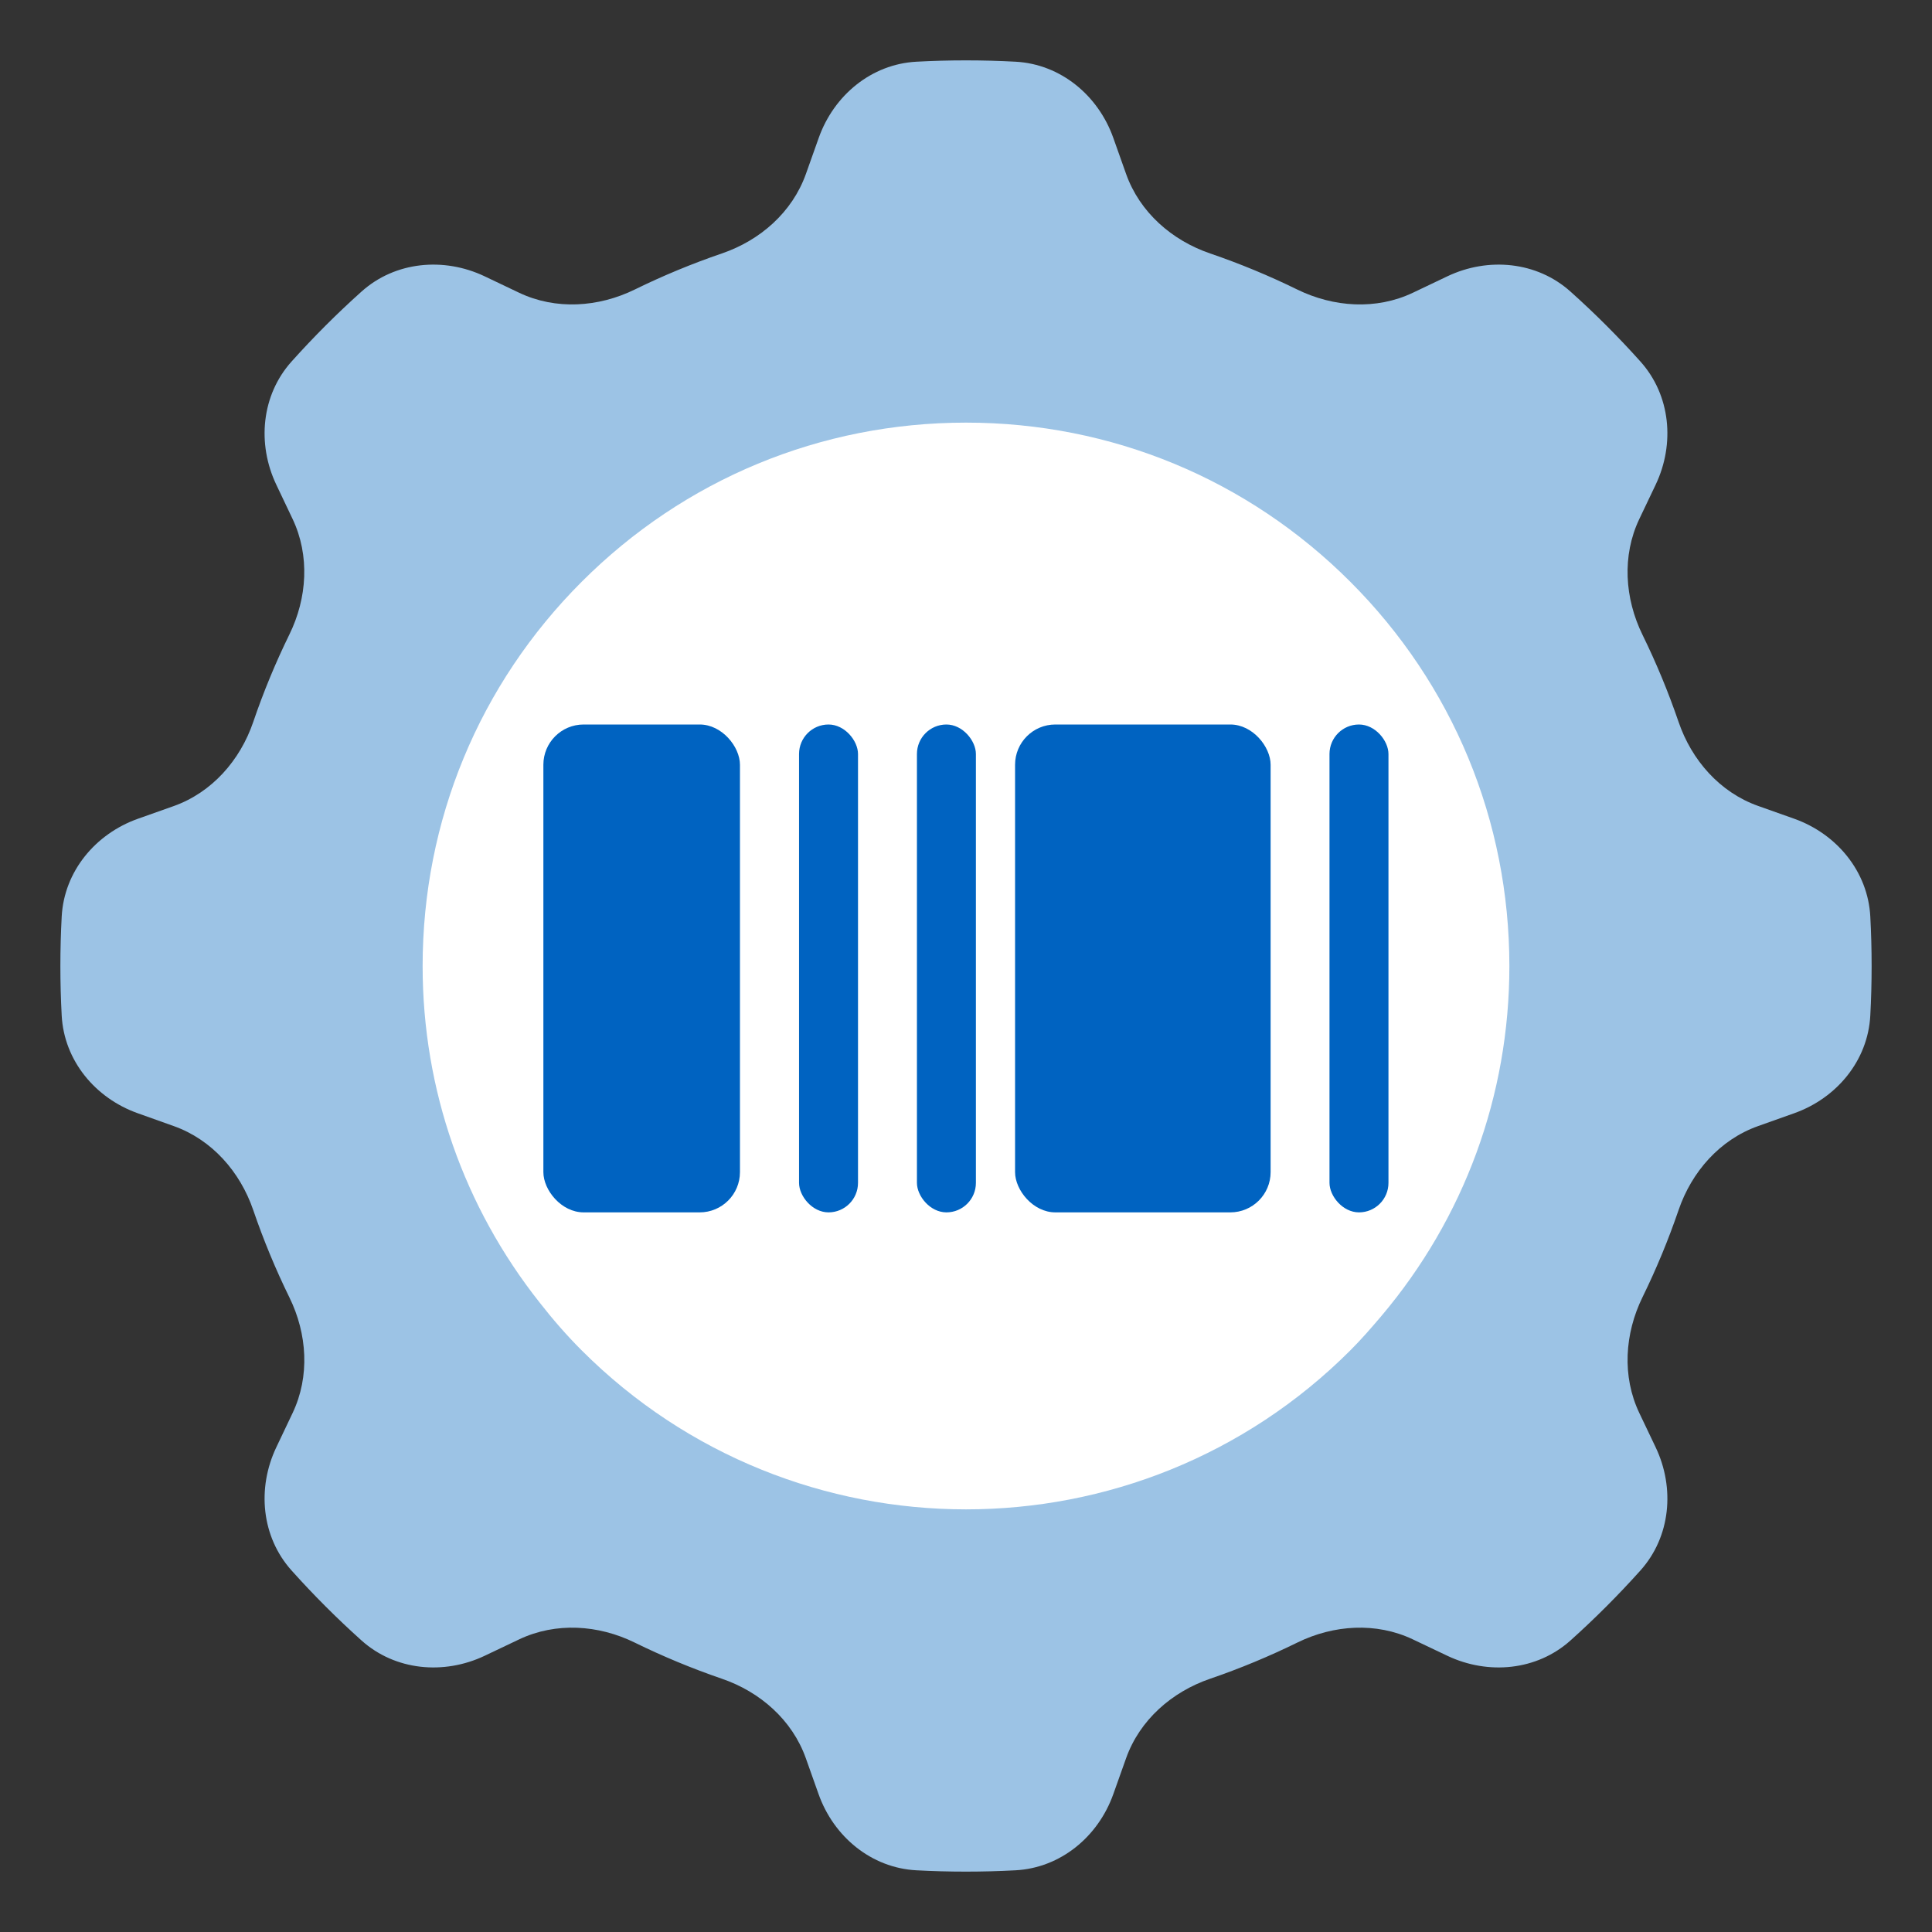
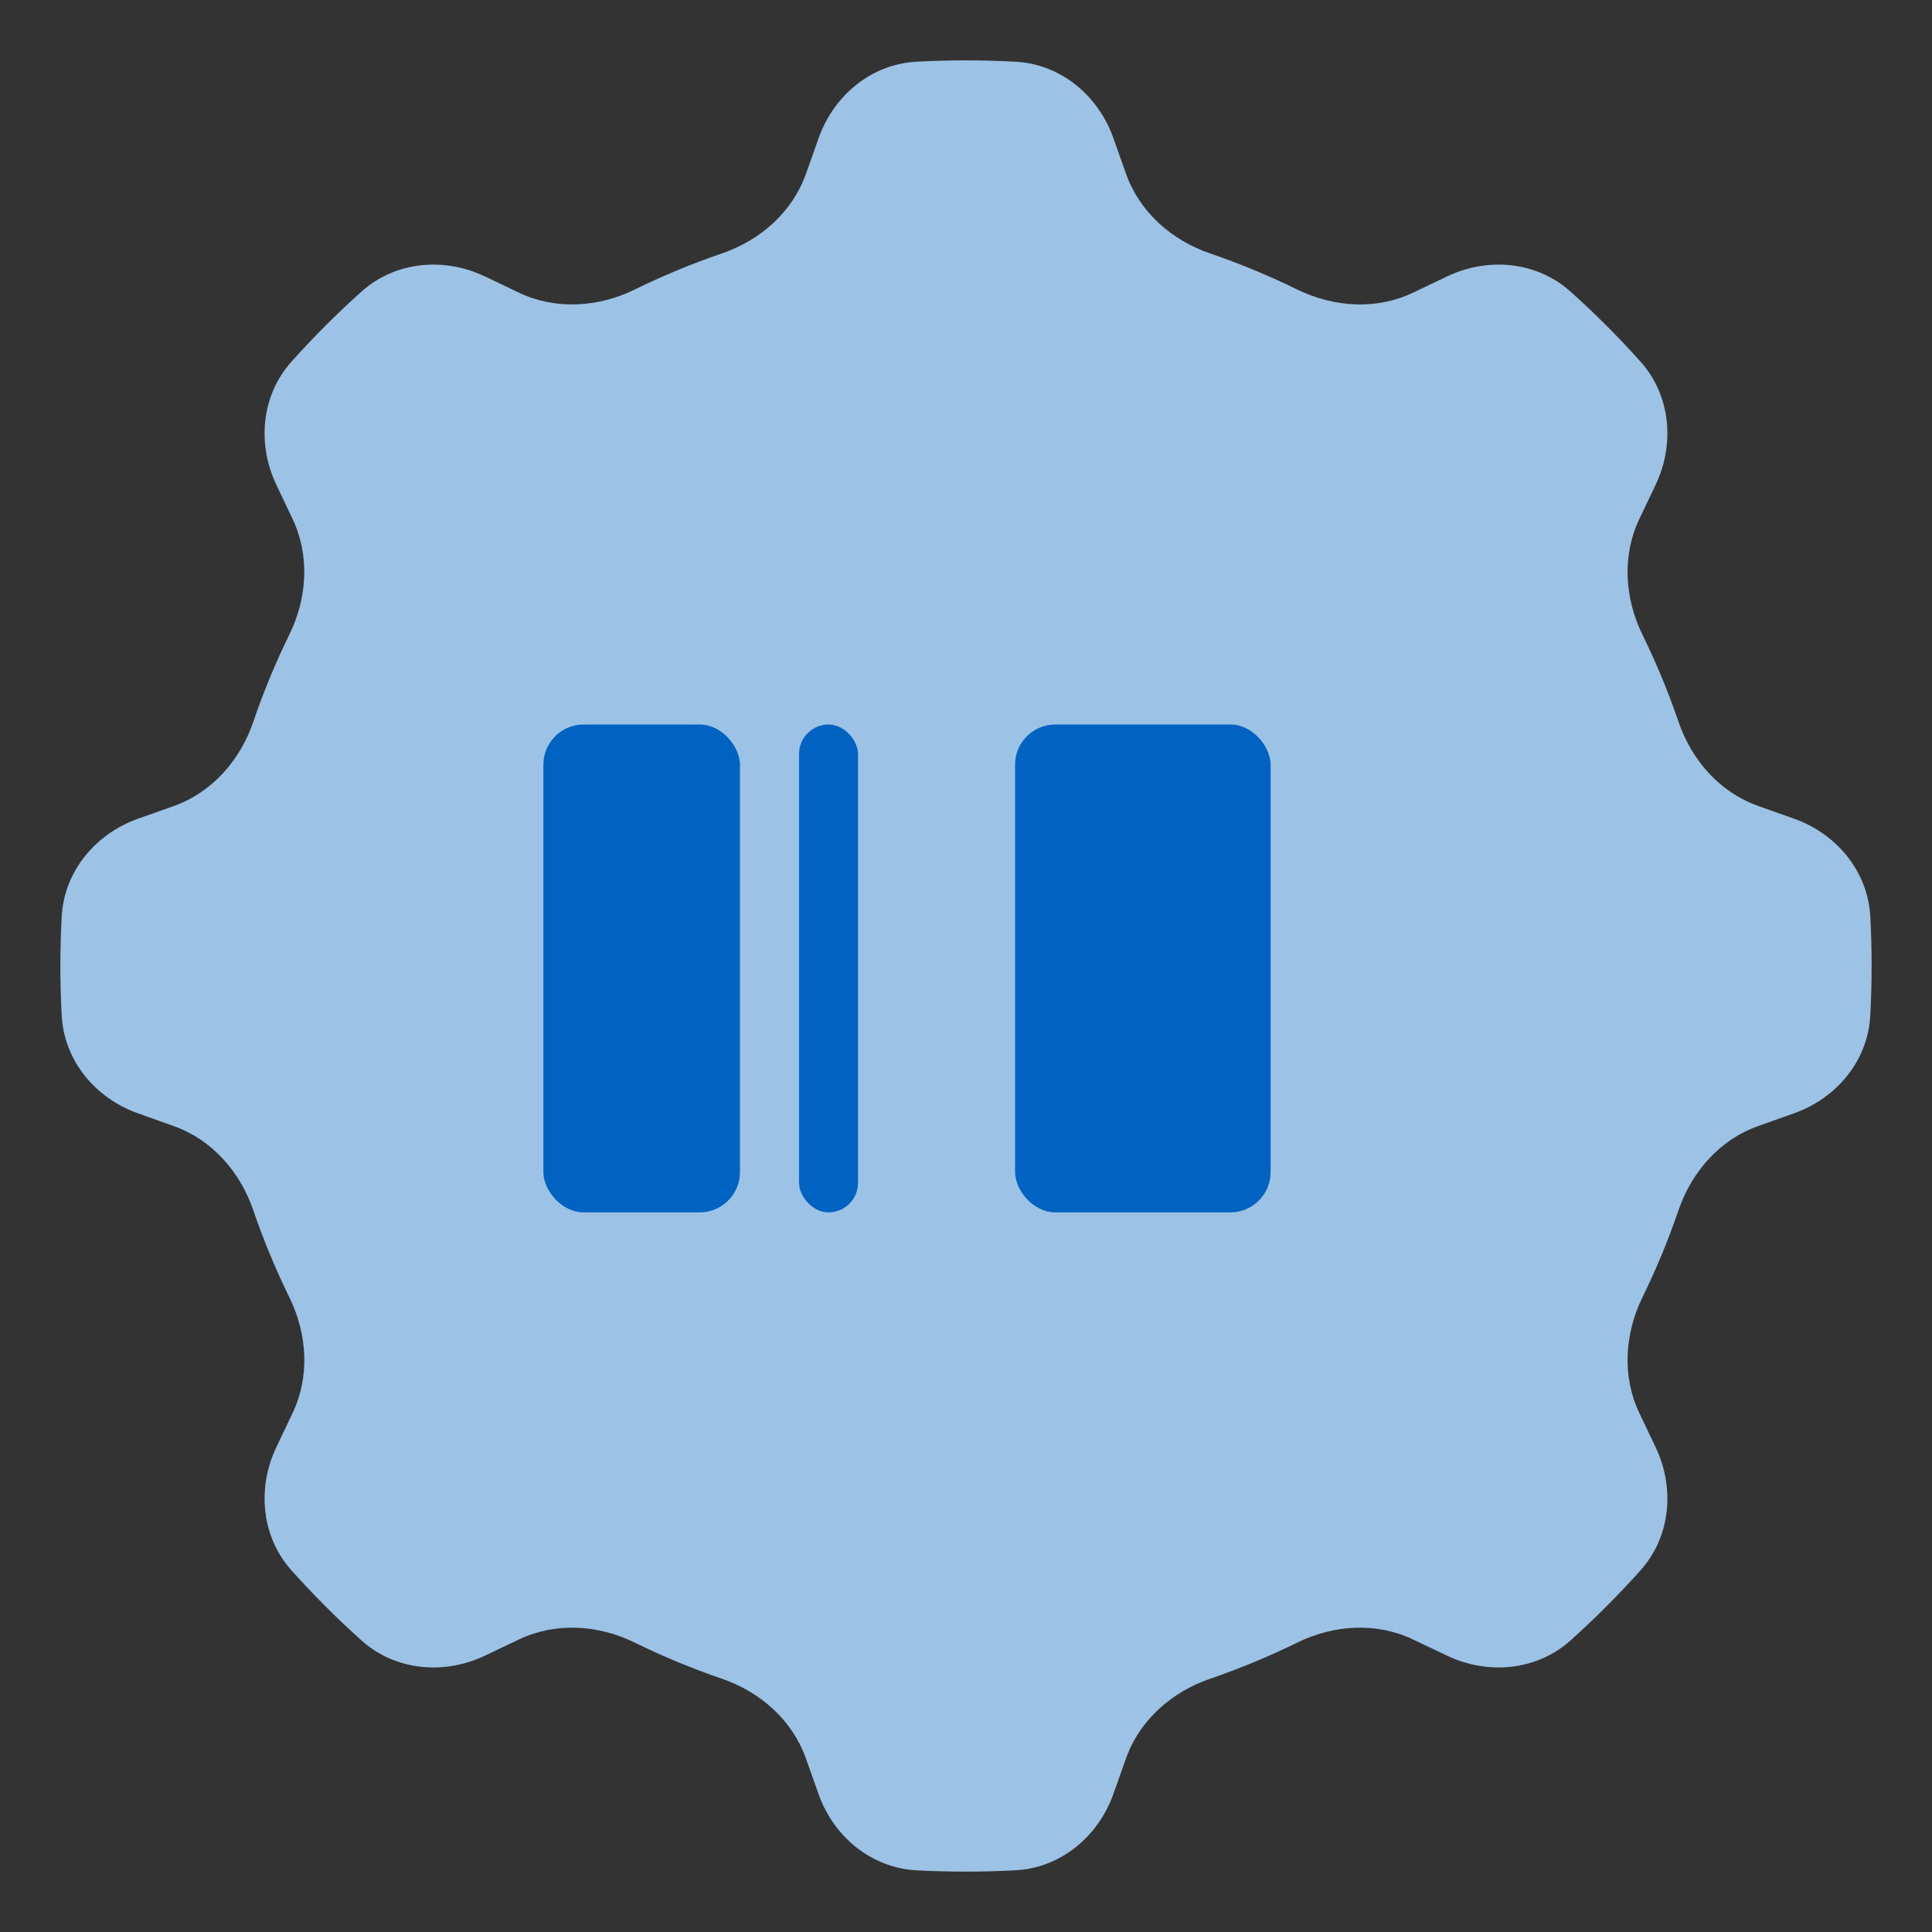
<svg xmlns="http://www.w3.org/2000/svg" width="48" height="48" viewBox="0 0 48 48" fill="none">
  <rect x="0" y="0" width="48" height="48" fill="#333333" stroke="none" />
  <path d="M46.5 24.003C46.5 24.415 46.489 24.825 46.467 25.232C46.407 26.351 45.633 27.282 44.577 27.658L43.677 27.978C42.728 28.316 42.028 29.113 41.703 30.066C41.449 30.808 41.15 31.53 40.808 32.227C40.364 33.133 40.294 34.194 40.728 35.105L41.135 35.959C41.617 36.972 41.506 38.182 40.756 39.018C40.208 39.629 39.628 40.21 39.017 40.758C38.181 41.507 36.973 41.618 35.96 41.138L35.1 40.729C34.191 40.298 33.135 40.366 32.232 40.809C31.533 41.152 30.81 41.453 30.065 41.708C29.113 42.034 28.316 42.733 27.978 43.681L27.659 44.577C27.283 45.632 26.35 46.407 25.231 46.467C24.823 46.489 24.412 46.5 23.997 46.5C23.584 46.5 23.173 46.489 22.766 46.467C21.645 46.407 20.712 45.631 20.337 44.574L20.021 43.684C19.684 42.734 18.886 42.033 17.933 41.707C17.189 41.452 16.466 41.151 15.768 40.809C14.865 40.366 13.809 40.298 12.9 40.729L12.04 41.138C11.027 41.618 9.819 41.507 8.983 40.758C8.372 40.21 7.791 39.629 7.243 39.017C6.494 38.182 6.382 36.973 6.864 35.959L7.27 35.105C7.702 34.197 7.634 33.139 7.191 32.236C6.848 31.536 6.547 30.811 6.292 30.065C5.966 29.113 5.267 28.316 4.319 27.978L3.422 27.658C2.367 27.283 1.593 26.351 1.533 25.233C1.511 24.825 1.5 24.415 1.5 24.003C1.5 23.59 1.511 23.179 1.533 22.771C1.593 21.651 2.369 20.718 3.426 20.342L4.315 20.027C5.265 19.689 5.966 18.891 6.292 17.936C6.546 17.19 6.846 16.465 7.189 15.765C7.633 14.861 7.701 13.803 7.269 12.893L6.864 12.041C6.382 11.027 6.494 9.818 7.243 8.983C7.791 8.372 8.371 7.791 8.982 7.244C9.818 6.494 11.027 6.383 12.041 6.865L12.895 7.272C13.806 7.706 14.867 7.636 15.773 7.192C16.47 6.85 17.192 6.551 17.934 6.297C18.887 5.972 19.684 5.272 20.022 4.323L20.342 3.423C20.718 2.368 21.649 1.593 22.768 1.533C23.175 1.511 23.585 1.5 23.997 1.5C24.41 1.5 24.822 1.511 25.231 1.533C26.35 1.593 27.283 2.368 27.659 3.424L27.978 4.323C28.316 5.272 29.113 5.972 30.066 6.297C30.808 6.551 31.53 6.85 32.227 7.192C33.133 7.636 34.194 7.706 35.105 7.272L35.959 6.865C36.972 6.383 38.182 6.494 39.018 7.244C39.629 7.791 40.209 8.371 40.756 8.982C41.506 9.818 41.617 11.027 41.135 12.041L40.728 12.895C40.294 13.806 40.364 14.867 40.808 15.773C41.15 16.47 41.449 17.192 41.703 17.934C42.028 18.887 42.728 19.684 43.677 20.022L44.576 20.341C45.632 20.717 46.407 21.65 46.467 22.769C46.489 23.177 46.5 23.588 46.5 24.003Z" fill="#9CC3E5" />
-   <path d="M33.547 14.453C30.997 11.903 27.608 10.5 24 10.5C20.392 10.5 17.003 11.903 14.453 14.453C11.902 17.003 10.5 20.394 10.5 24.002C10.5 27.077 11.527 29.988 13.41 32.365C13.732 32.778 14.078 33.176 14.453 33.551C19.718 38.816 28.282 38.816 33.547 33.551C33.818 33.281 34.072 32.988 34.32 32.696C36.375 30.265 37.5 27.22 37.5 24.002C37.5 20.394 36.097 17.003 33.547 14.453Z" fill="white" />
  <rect x="13.5" y="18" width="4.884" height="12.121" rx="1" fill="#0063C1" />
  <rect x="19.852" y="18" width="1.465" height="12.121" rx="0.733" fill="#0063C1" />
-   <rect x="22.781" y="18" width="1.465" height="12.121" rx="0.733" fill="#0063C1" />
-   <rect x="33.031" y="18" width="1.465" height="12.121" rx="0.733" fill="#0063C1" />
  <rect x="25.219" y="18" width="6.349" height="12.121" rx="1" fill="#0063C1" />
</svg>